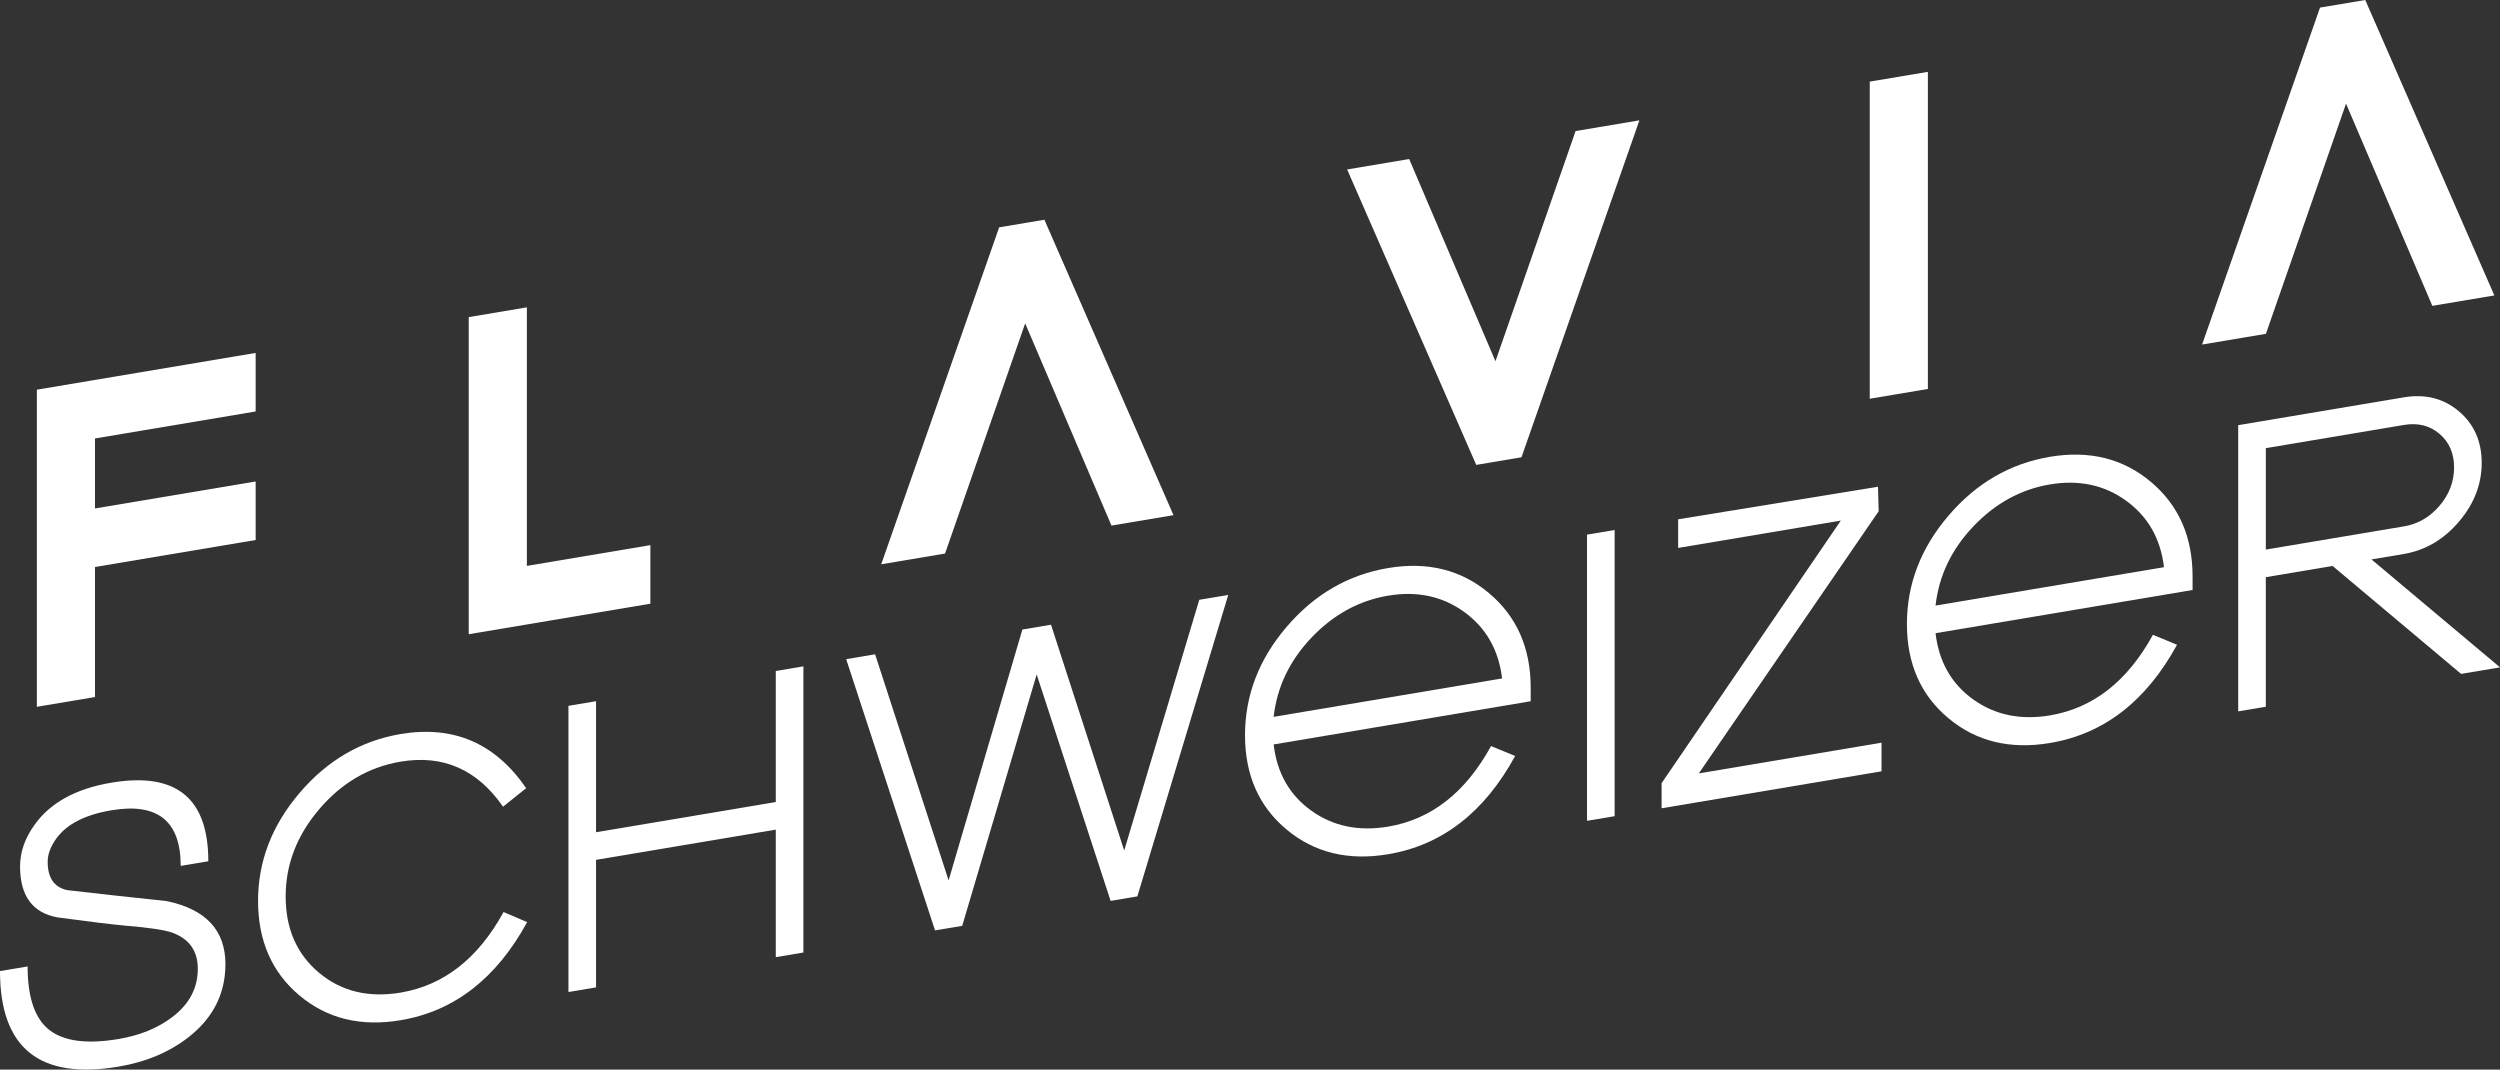
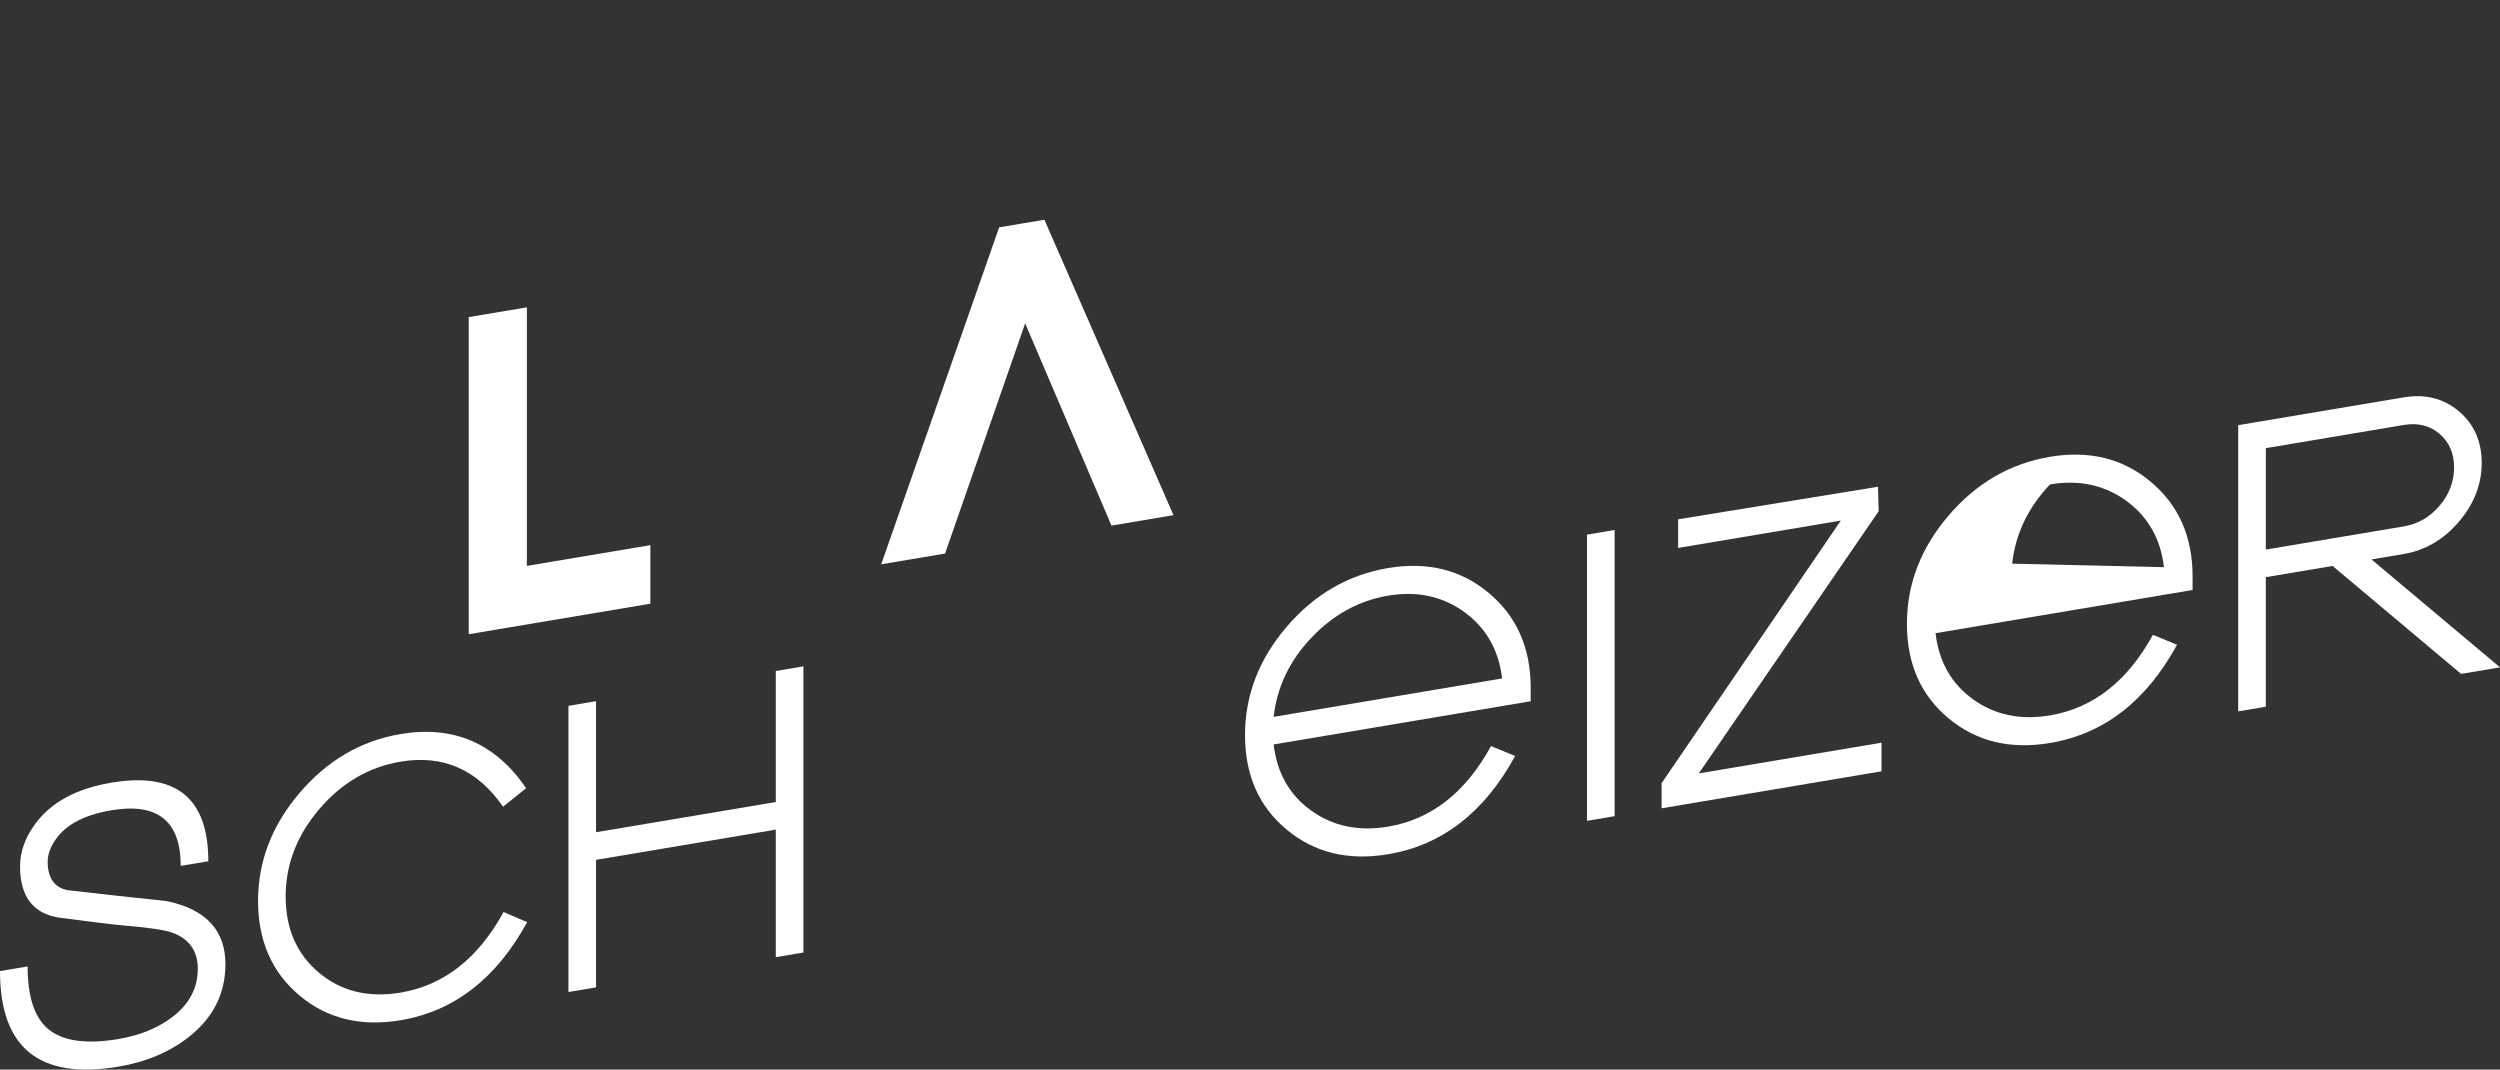
<svg xmlns="http://www.w3.org/2000/svg" version="1.1" baseProfile="basic" id="Ebene_1" x="0px" y="0px" width="234px" height="100.112px" viewBox="0 0 234 100.112" xml:space="preserve">
  <rect x="0" y="0" width="234" height="100.112" fill="#333333" stroke="none" />
-   <polygon fill="#FFFFFF" points="3.451,66.156 8.891,65.243 8.891,53.071 23.929,50.544 23.929,45.065 8.891,47.591   8.891,41.04 23.929,38.514 23.929,33.034 3.451,36.475 " />
  <polygon fill="#FFFFFF" points="49.315,28.767 43.874,29.681 43.874,59.363 60.875,56.506 60.875,51.024 49.315,52.967   " />
-   <polygon fill="#FFFFFF" points="139.975,33.812 131.899,14.886 126.092,15.861 138.175,43.513 142.411,42.8   153.449,11.263 147.474,12.268 " />
  <polygon fill="#FFFFFF" points="95.956,30.268 104.033,49.194 109.839,48.219 97.756,20.567 93.521,21.279   82.482,52.817 88.457,51.812 " />
-   <polygon fill="#FFFFFF" points="219.589,9.701 227.666,28.627 233.472,27.652 221.389,0 217.154,0.712 206.116,32.25   212.09,31.245 " />
-   <polygon fill="#FFFFFF" points="175.009,37.322 180.45,36.407 180.45,6.725 175.009,7.639 " />
  <path fill="#FFFFFF" d="M21.1,90.244c0,2.732-1.128,4.993-3.384,6.784c-1.817,1.435-4.026,2.372-6.627,2.81  C3.696,101.08,0,98.1,0,90.893l2.584-0.434c0,2.913,0.681,4.897,2.044,5.954  c1.363,1.055,3.517,1.335,6.461,0.839c1.974-0.331,3.634-1.002,4.982-2.014c1.628-1.215,2.443-2.733,2.443-4.554  c0-1.664-0.784-2.788-2.35-3.372c-0.69-0.261-2.162-0.484-4.418-0.671c-1.222-0.107-3.336-0.365-6.344-0.77  c-2.35-0.42-3.524-2.012-3.524-4.774c0-1.35,0.454-2.649,1.362-3.901c1.472-2.068,3.869-3.381,7.19-3.939  c6.046-1.016,9.069,1.435,9.069,7.356l-2.584,0.435c0-4.198-2.162-5.934-6.485-5.207  c-2.475,0.416-4.199,1.303-5.17,2.658c-0.533,0.749-0.798,1.469-0.798,2.159c0,1.507,0.611,2.394,1.833,2.658  c3.102,0.358,6.204,0.699,9.305,1.025C19.267,85.107,21.1,87.074,21.1,90.244z" />
  <path fill="#FFFFFF" d="M49.342,86.311c-2.882,5.278-6.83,8.339-11.842,9.181c-3.729,0.627-6.885-0.144-9.469-2.315  c-2.585-2.17-3.877-5.124-3.877-8.857c0-3.704,1.299-7.075,3.9-10.118c2.6-3.042,5.748-4.873,9.446-5.496  c4.95-0.831,8.865,0.857,11.748,5.068l-2.162,1.733c-2.413-3.479-5.608-4.885-9.586-4.217  c-2.977,0.501-5.515,1.981-7.614,4.443c-2.099,2.46-3.148,5.186-3.148,8.175c0,3.022,1.042,5.402,3.126,7.144  c2.083,1.743,4.629,2.361,7.637,1.855c4.041-0.68,7.252-3.194,9.633-7.541L49.342,86.311z" />
  <path fill="#FFFFFF" d="M75.199,89.156l-2.585,0.434V77.653L55.79,80.481V92.418l-2.584,0.435V66.066l2.584-0.435v12.266  l16.824-2.828V62.805l2.585-0.435V89.156z" />
-   <path fill="#FFFFFF" d="M114.964,55.685l-8.507,28.217l-2.503,0.42l-6.921-21.194l-6.969,23.53L87.519,87.085  l-8.318-25.388l2.708-0.455l6.881,21.161l6.906-23.48l2.679-0.449l6.85,21.133l7.027-23.466L114.964,55.685z" />
  <path fill="#FFFFFF" d="M143.273,65.636l-24.06,4.045c0.312,2.673,1.488,4.739,3.525,6.197  c2.036,1.46,4.433,1.958,7.189,1.495c4.042-0.68,7.253-3.194,9.633-7.541l2.257,0.929  c-2.884,5.283-6.846,8.349-11.89,9.196c-3.728,0.627-6.892-0.141-9.493-2.305  c-2.601-2.163-3.9-5.109-3.9-8.837s1.299-7.109,3.9-10.148c2.601-3.039,5.766-4.871,9.493-5.498  c3.696-0.621,6.844,0.164,9.444,2.35c2.602,2.187,3.9,5.136,3.9,8.843V65.636z M140.596,63.503  c-0.315-2.656-1.489-4.725-3.525-6.208c-2.037-1.484-4.417-1.998-7.143-1.541c-2.726,0.46-5.115,1.767-7.168,3.922  c-2.05,2.154-3.235,4.629-3.547,7.421L140.596,63.503z" />
  <path fill="#FFFFFF" d="M151.13,76.394l-2.586,0.435V50.041l2.586-0.434V76.394z" />
  <path fill="#FFFFFF" d="M176.109,72.195l-20.583,3.46v-2.351l16.775-24.577l-15.226,2.559v-2.679l18.704-3.049  l0.065,2.294l-16.835,24.538l17.1-2.875V72.195z" />
-   <path fill="#FFFFFF" d="M205.227,55.223l-24.06,4.045c0.312,2.672,1.487,4.738,3.523,6.198  c2.035,1.459,4.434,1.957,7.191,1.494c4.04-0.68,7.25-3.194,9.632-7.541l2.256,0.93  c-2.882,5.281-6.846,8.348-11.888,9.195c-3.729,0.627-6.894-0.142-9.493-2.306  c-2.602-2.162-3.9-5.108-3.9-8.837c0-3.728,1.299-7.109,3.9-10.147c2.599-3.039,5.764-4.87,9.493-5.498  c3.695-0.621,6.843,0.164,9.444,2.349c2.601,2.187,3.9,5.136,3.9,8.843V55.223z M202.548,53.089  c-0.312-2.656-1.487-4.725-3.523-6.207c-2.038-1.485-4.417-1.998-7.143-1.542c-2.728,0.46-5.117,1.767-7.168,3.921  c-2.052,2.155-3.234,4.629-3.547,7.42L202.548,53.089z" />
+   <path fill="#FFFFFF" d="M205.227,55.223l-24.06,4.045c0.312,2.672,1.487,4.738,3.523,6.198  c2.035,1.459,4.434,1.957,7.191,1.494c4.04-0.68,7.25-3.194,9.632-7.541l2.256,0.93  c-2.882,5.281-6.846,8.348-11.888,9.195c-3.729,0.627-6.894-0.142-9.493-2.306  c-2.602-2.162-3.9-5.108-3.9-8.837c0-3.728,1.299-7.109,3.9-10.147c2.599-3.039,5.764-4.87,9.493-5.498  c3.695-0.621,6.843,0.164,9.444,2.349c2.601,2.187,3.9,5.136,3.9,8.843V55.223z M202.548,53.089  c-0.312-2.656-1.487-4.725-3.523-6.207c-2.038-1.485-4.417-1.998-7.143-1.542c-2.052,2.155-3.234,4.629-3.547,7.42L202.548,53.089z" />
  <path fill="#FFFFFF" d="M234,62.464l-3.641,0.612l-12.031-10.103l-6.248,1.05v12.126l-2.585,0.434V39.797  l15.508-2.606c2.004-0.336,3.719,0.099,5.144,1.303c1.426,1.206,2.14,2.816,2.14,4.827  c0,2.012-0.716,3.852-2.144,5.523c-1.43,1.67-3.149,2.673-5.159,3.012l-3.014,0.506L234,62.464z   M229.702,43.755c0-1.322-0.454-2.372-1.363-3.147s-2.021-1.054-3.335-0.833l-12.923,2.172v9.493l12.923-2.171  c1.315-0.221,2.426-0.863,3.335-1.93C229.248,46.273,229.702,45.077,229.702,43.755z" />
  <g>
</g>
  <g>
</g>
  <g>
</g>
  <g>
</g>
  <g>
</g>
  <g>
</g>
</svg>